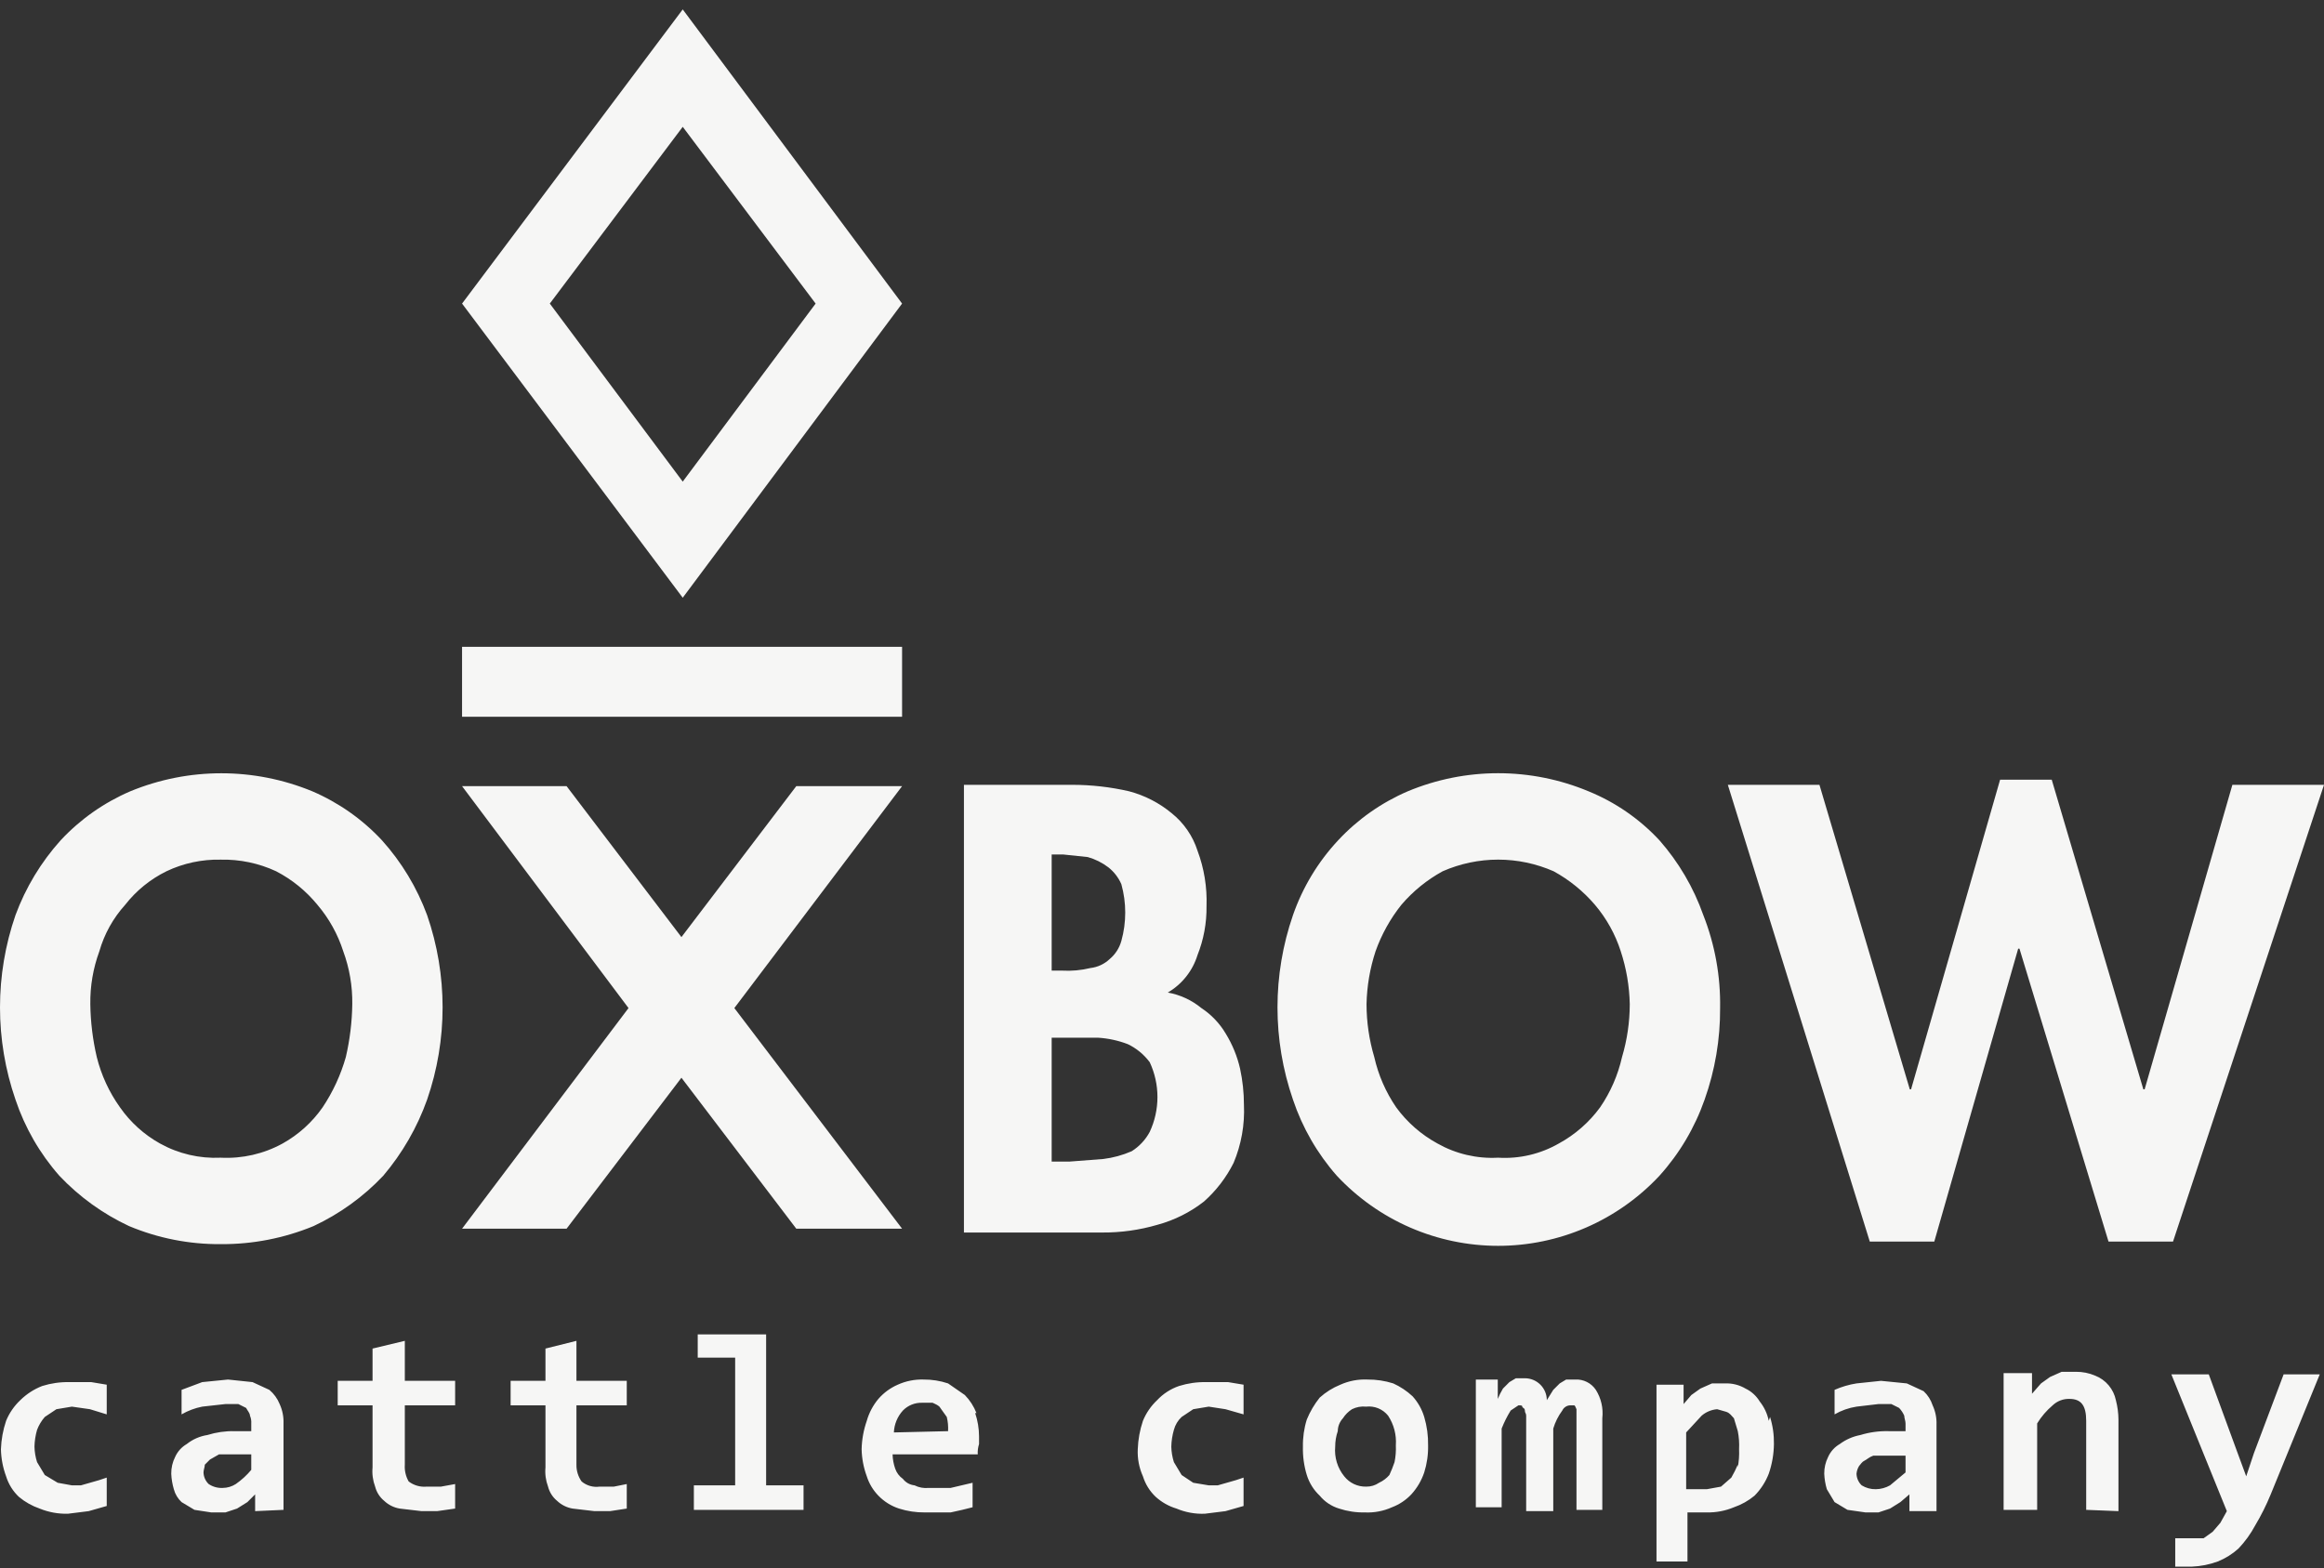
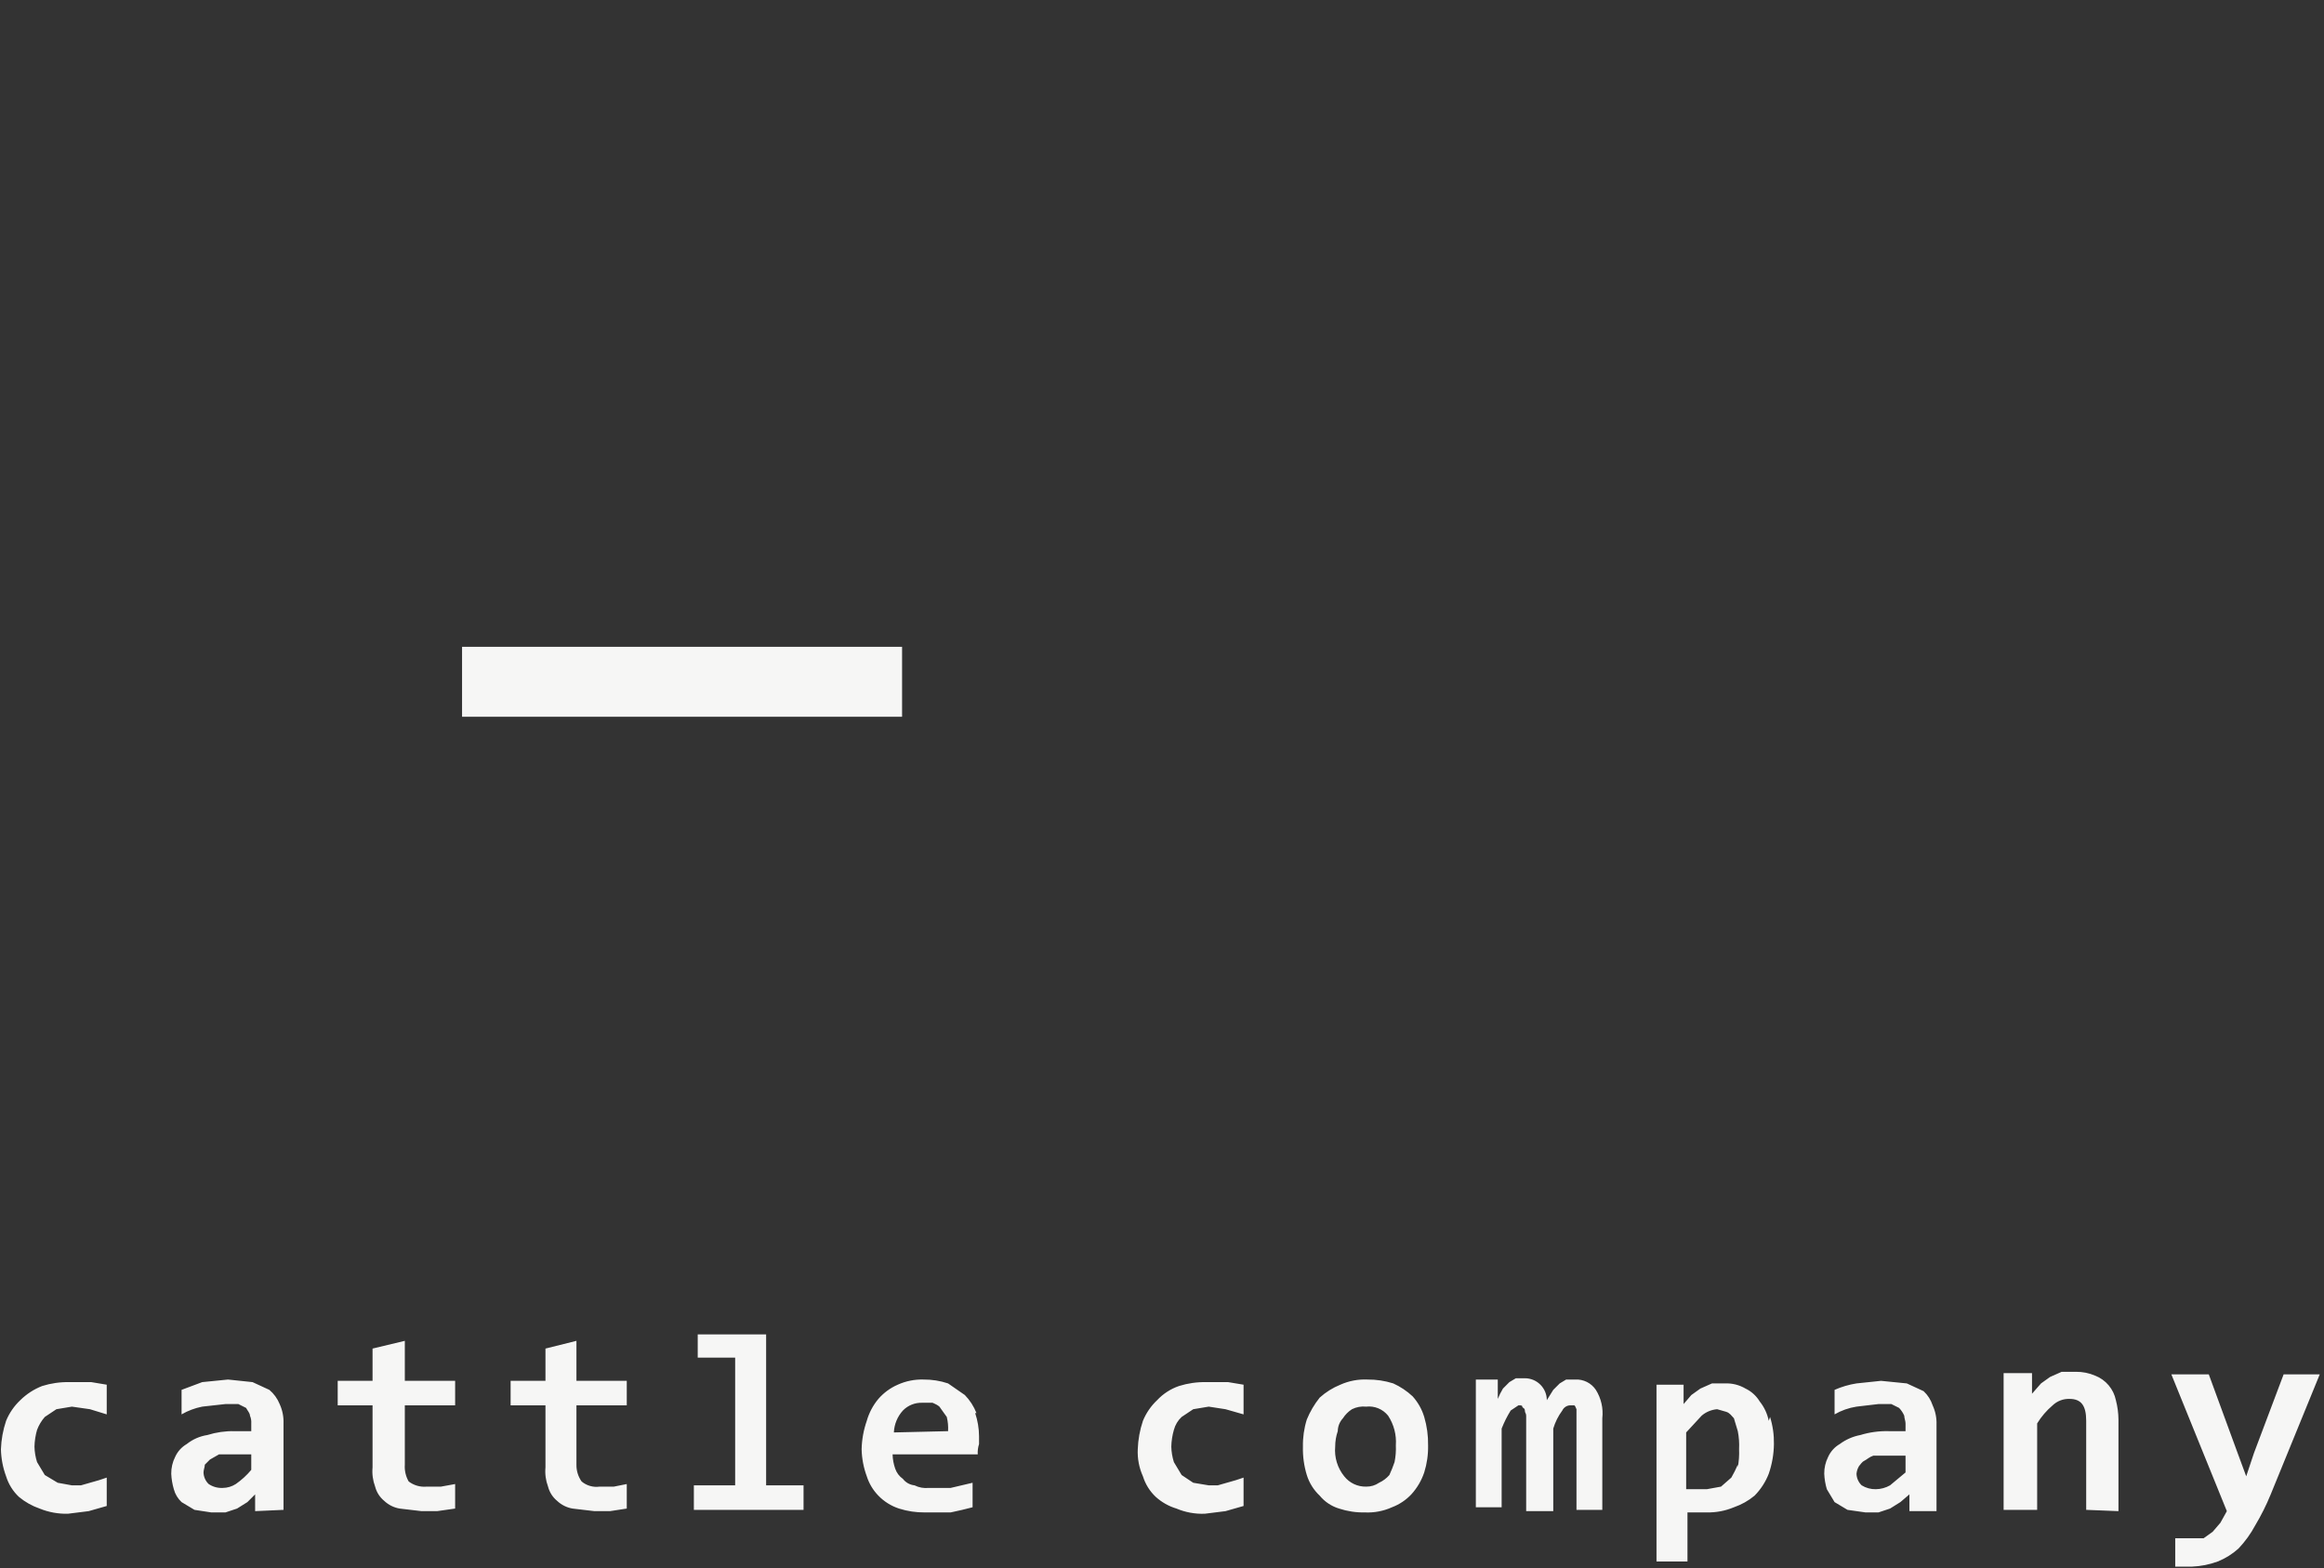
<svg xmlns="http://www.w3.org/2000/svg" width="163" height="110" viewBox="0 0 163 110" fill="none">
  <rect x="0" y="0" width="163" height="110" fill="#333333" stroke="none" />
  <path d="M162.702 96.41H160.168L158.087 101.931L157.544 103.56L156.91 101.841L154.919 96.41H152.294L156.186 106.004L155.734 106.819L155.191 107.452L154.557 107.905H152.566V109.896H153.742C154.361 109.871 154.972 109.749 155.553 109.534C156.085 109.319 156.575 109.013 157.001 108.629C157.464 108.141 157.86 107.593 158.177 107C158.593 106.304 158.956 105.578 159.263 104.827L162.702 96.41ZM148.584 106.004V99.578C148.58 99.12 148.519 98.664 148.403 98.221C148.324 97.836 148.15 97.477 147.897 97.177C147.644 96.876 147.32 96.644 146.955 96.501C146.526 96.317 146.064 96.224 145.597 96.229H144.601L143.787 96.591L143.153 97.044L142.52 97.768V96.32H140.529V105.913H142.882V99.85C143.174 99.372 143.541 98.944 143.968 98.582C144.124 98.433 144.309 98.316 144.511 98.238C144.713 98.16 144.928 98.124 145.144 98.13C145.959 98.13 146.321 98.582 146.321 99.669V105.913L148.584 106.004ZM133.65 103.289L132.564 104.194C132.26 104.366 131.918 104.46 131.569 104.465C131.218 104.473 130.872 104.379 130.573 104.194C130.35 103.98 130.22 103.688 130.211 103.379C130.229 103.187 130.291 103.001 130.392 102.836C130.483 102.746 130.573 102.565 130.754 102.474C130.935 102.384 131.116 102.203 131.388 102.112H133.65V103.289ZM135.822 106.004V99.94C135.84 99.473 135.747 99.007 135.551 98.582C135.428 98.202 135.21 97.86 134.917 97.587L133.741 97.044L131.931 96.863L130.211 97.044C129.681 97.128 129.164 97.28 128.673 97.496V99.216C129.147 98.941 129.669 98.757 130.211 98.673L131.75 98.492H132.655L133.198 98.763C133.349 98.922 133.471 99.106 133.56 99.307C133.56 99.488 133.65 99.669 133.65 99.85V100.393H132.474C131.8 100.375 131.127 100.467 130.483 100.664C129.958 100.763 129.463 100.98 129.035 101.298C128.675 101.507 128.39 101.823 128.22 102.203C128.036 102.567 127.943 102.971 127.948 103.379C127.964 103.747 128.025 104.112 128.13 104.465L128.673 105.37L129.578 105.913L130.845 106.094H131.75L132.564 105.823L133.288 105.37L133.922 104.827V106.004H135.822ZM121.885 102.746C121.752 103.056 121.601 103.358 121.432 103.651L120.708 104.284L119.713 104.465H118.264V100.483L119.35 99.307C119.656 99.045 120.036 98.886 120.437 98.854L121.07 99.035C121.342 99.126 121.432 99.307 121.613 99.488L121.885 100.393C121.967 100.81 121.997 101.235 121.975 101.66C121.994 102.084 121.963 102.509 121.885 102.927V102.746ZM124.057 99.669C123.957 99.172 123.74 98.706 123.423 98.311C123.187 97.919 122.841 97.604 122.428 97.406C121.99 97.148 121.487 97.022 120.98 97.044H120.075L119.26 97.406L118.626 97.859L118.083 98.492V97.134H116.183V109.534H118.355V106.094H119.713C120.364 106.107 121.011 105.983 121.613 105.732C122.141 105.551 122.632 105.275 123.061 104.918C123.495 104.478 123.833 103.955 124.057 103.379C124.288 102.709 124.411 102.006 124.419 101.298C124.431 100.654 124.34 100.012 124.147 99.397L124.057 99.669ZM112.382 105.913V99.488C112.462 98.792 112.302 98.089 111.929 97.496C111.772 97.26 111.555 97.069 111.301 96.942C111.047 96.815 110.765 96.756 110.481 96.772H109.847L109.395 97.044L108.942 97.496L108.49 98.221C108.49 97.812 108.328 97.421 108.039 97.133C107.751 96.844 107.359 96.682 106.951 96.682H106.318L105.865 96.953L105.413 97.406C105.274 97.638 105.153 97.88 105.051 98.13V96.772H103.512V105.732H105.322V100.212C105.495 99.771 105.707 99.347 105.956 98.945L106.499 98.582C106.68 98.582 106.77 98.582 106.77 98.673C106.77 98.763 106.951 98.763 106.951 98.945C106.951 99.126 107.042 99.126 107.042 99.307V106.004H108.942V100.212C109.078 99.755 109.292 99.327 109.576 98.945C109.625 98.841 109.702 98.752 109.797 98.688C109.893 98.624 110.004 98.588 110.119 98.582H110.39C110.481 98.582 110.481 98.673 110.571 98.854V105.913H112.382ZM97.81 102.565C97.705 102.872 97.584 103.175 97.448 103.47C97.248 103.7 97.001 103.885 96.724 104.013C96.458 104.196 96.142 104.291 95.819 104.284C95.524 104.291 95.231 104.23 94.964 104.104C94.697 103.978 94.463 103.792 94.281 103.56C93.807 102.975 93.58 102.229 93.647 101.479C93.647 101.109 93.708 100.742 93.828 100.393C93.832 100.057 93.962 99.734 94.19 99.488C94.353 99.233 94.569 99.017 94.824 98.854C95.132 98.7 95.477 98.638 95.819 98.673C96.108 98.64 96.401 98.68 96.67 98.791C96.939 98.902 97.176 99.079 97.358 99.307C97.763 99.922 97.954 100.653 97.901 101.388C97.919 101.783 97.889 102.178 97.81 102.565ZM99.892 99.397C99.731 98.86 99.452 98.366 99.077 97.949C98.677 97.576 98.218 97.27 97.72 97.044C97.135 96.858 96.524 96.766 95.91 96.772C95.257 96.742 94.605 96.866 94.009 97.134C93.477 97.349 92.987 97.655 92.561 98.04C92.187 98.506 91.882 99.025 91.656 99.578C91.463 100.193 91.372 100.835 91.384 101.479C91.367 102.153 91.459 102.825 91.656 103.47C91.827 104.023 92.139 104.522 92.561 104.918C92.914 105.347 93.386 105.662 93.918 105.823C94.502 106.015 95.114 106.107 95.729 106.094C96.382 106.125 97.033 106.001 97.629 105.732C98.145 105.538 98.609 105.228 98.987 104.827C99.392 104.383 99.7 103.859 99.892 103.289C100.084 102.674 100.176 102.032 100.163 101.388C100.175 100.715 100.083 100.043 99.892 99.397ZM87.221 103.651L86.678 103.832L86.045 104.013L85.411 104.194H84.778L83.691 104.013L82.877 103.47L82.334 102.565C82.222 102.213 82.161 101.847 82.153 101.479C82.162 101.08 82.223 100.685 82.334 100.302C82.426 99.955 82.614 99.641 82.877 99.397L83.691 98.854L84.778 98.673L85.954 98.854L87.221 99.216V97.134L86.135 96.953H84.597C83.952 96.941 83.311 97.033 82.696 97.225C82.109 97.426 81.581 97.768 81.157 98.221C80.726 98.627 80.387 99.121 80.162 99.669C79.946 100.311 79.824 100.982 79.8 101.66C79.769 102.313 79.894 102.964 80.162 103.56C80.333 104.113 80.645 104.612 81.067 105.008C81.484 105.383 81.978 105.662 82.515 105.823C83.144 106.089 83.824 106.213 84.506 106.185L85.954 106.004L87.221 105.642V103.651ZM62.694 100.483C62.719 99.912 62.943 99.368 63.328 98.945C63.504 98.765 63.715 98.623 63.949 98.53C64.183 98.436 64.434 98.393 64.685 98.401H65.409C65.59 98.492 65.862 98.582 65.952 98.763L66.405 99.397C66.485 99.722 66.515 100.058 66.495 100.393L62.694 100.483ZM68.487 99.126C68.302 98.653 68.025 98.222 67.672 97.859L66.495 97.044C65.941 96.858 65.36 96.767 64.776 96.772C64.153 96.753 63.533 96.877 62.966 97.134C62.444 97.361 61.981 97.701 61.608 98.13C61.231 98.58 60.954 99.104 60.794 99.669C60.57 100.309 60.448 100.981 60.432 101.66C60.447 102.309 60.569 102.951 60.794 103.56C60.956 104.07 61.235 104.535 61.608 104.918C62.01 105.334 62.507 105.644 63.056 105.823C63.641 106.009 64.252 106.1 64.866 106.094H66.676L67.491 105.913L68.215 105.732V104.013L66.676 104.375H65.138C64.796 104.41 64.45 104.348 64.142 104.194C63.983 104.178 63.828 104.129 63.688 104.052C63.548 103.974 63.425 103.868 63.328 103.741C63.074 103.564 62.884 103.31 62.785 103.017C62.673 102.697 62.612 102.361 62.604 102.022H68.577C68.562 101.777 68.593 101.531 68.668 101.298V100.755C68.665 100.201 68.573 99.65 68.396 99.126H68.487ZM51.562 104.194H48.666V105.913H56.359V104.194H53.734V93.605H48.937V95.234H51.562V104.194ZM43.96 104.103L43.055 104.284H42.059C41.834 104.316 41.605 104.3 41.387 104.237C41.169 104.175 40.966 104.068 40.792 103.922C40.55 103.578 40.423 103.166 40.43 102.746V98.582H43.96V96.863H40.43V94.057L38.258 94.6V96.863H35.814V98.582H38.258V102.927C38.215 103.387 38.277 103.851 38.439 104.284C38.539 104.675 38.761 105.024 39.072 105.28C39.372 105.565 39.751 105.754 40.158 105.823L41.697 106.004H42.783L43.96 105.823V104.103ZM31.922 104.103L30.927 104.284H29.931C29.479 104.327 29.026 104.198 28.664 103.922C28.459 103.566 28.365 103.156 28.393 102.746V98.582H31.922V96.863H28.393V94.057L26.13 94.6V96.863H23.686V98.582H26.13V102.927C26.088 103.387 26.149 103.851 26.311 104.284C26.411 104.675 26.633 105.024 26.945 105.28C27.245 105.565 27.623 105.754 28.031 105.823L29.569 106.004H30.655L31.922 105.823V104.103ZM17.623 103.108C17.308 103.487 16.942 103.822 16.537 104.103C16.266 104.277 15.953 104.371 15.632 104.375C15.279 104.395 14.93 104.299 14.636 104.103C14.413 103.89 14.283 103.597 14.274 103.289C14.274 103.108 14.364 102.927 14.364 102.746L14.726 102.384L15.36 102.022H17.623V103.108ZM19.885 105.913V99.85C19.902 99.382 19.809 98.917 19.614 98.492C19.458 98.106 19.209 97.764 18.89 97.496L17.713 96.953L15.993 96.772L14.183 96.953L12.735 97.496V99.216C13.185 98.956 13.674 98.773 14.183 98.673L15.812 98.492H16.718L17.261 98.763C17.351 98.945 17.532 99.126 17.532 99.307C17.605 99.478 17.636 99.664 17.623 99.85V100.393H16.446C15.802 100.38 15.16 100.472 14.545 100.664C14.016 100.746 13.517 100.964 13.097 101.298C12.738 101.507 12.453 101.823 12.283 102.203C12.099 102.567 12.006 102.971 12.011 103.379C12.027 103.747 12.088 104.112 12.192 104.465C12.284 104.812 12.473 105.126 12.735 105.37L13.64 105.913L14.817 106.094H15.812L16.627 105.823L17.351 105.37L17.894 104.827V106.004L19.885 105.913ZM7.486 103.651L6.943 103.832L6.309 104.013L5.676 104.194H5.042L4.047 104.013L3.142 103.47L2.599 102.565C2.487 102.213 2.426 101.847 2.418 101.479C2.427 101.08 2.488 100.685 2.599 100.302C2.725 99.971 2.908 99.664 3.142 99.397L3.956 98.854L5.042 98.673L6.309 98.854L7.486 99.216V97.134L6.4 96.953H4.861C4.217 96.941 3.575 97.033 2.961 97.225C2.385 97.448 1.862 97.787 1.422 98.221C0.991 98.627 0.652 99.121 0.427 99.669C0.211 100.311 0.089 100.982 0.065 101.66C0.08 102.309 0.202 102.951 0.427 103.56C0.598 104.113 0.91 104.612 1.332 105.008C1.761 105.365 2.252 105.641 2.78 105.823C3.411 106.081 4.089 106.205 4.771 106.185L6.219 106.004L7.486 105.642V103.651Z" fill="#F6F6F5" />
-   <path d="M127.612 55.054H121.187L131.142 87.093H135.667L141.55 66.548H141.641L147.886 87.093H152.411L163 55.054H156.574L150.42 76.413H150.329L143.903 54.692H140.283L134.038 76.413H133.948L127.612 55.054ZM113.765 74.151C113.48 75.414 112.958 76.612 112.227 77.68C111.46 78.729 110.471 79.594 109.33 80.215C108.04 80.955 106.561 81.302 105.077 81.21C103.593 81.291 102.117 80.946 100.823 80.215C99.682 79.594 98.693 78.729 97.927 77.68C97.195 76.612 96.673 75.414 96.388 74.151C96.03 72.946 95.847 71.697 95.845 70.44C95.872 69.178 96.085 67.928 96.479 66.729C96.898 65.551 97.509 64.45 98.289 63.471C99.103 62.517 100.085 61.72 101.185 61.118C102.412 60.58 103.737 60.301 105.077 60.301C106.416 60.301 107.742 60.58 108.968 61.118C110.069 61.72 111.05 62.517 111.865 63.471C112.677 64.427 113.292 65.534 113.675 66.729C114.068 67.928 114.282 69.178 114.308 70.44C114.306 71.697 114.123 72.946 113.765 74.151ZM119.467 64.195C118.786 62.265 117.741 60.483 116.39 58.946C115 57.451 113.302 56.277 111.412 55.507C109.405 54.67 107.251 54.239 105.077 54.239C102.902 54.239 100.749 54.67 98.741 55.507C96.891 56.301 95.226 57.472 93.854 58.946C92.444 60.456 91.365 62.244 90.686 64.195C89.238 68.388 89.238 72.945 90.686 77.137C91.346 79.105 92.392 80.92 93.763 82.477C95.212 84.028 96.963 85.265 98.909 86.111C100.855 86.956 102.955 87.393 105.077 87.393C107.199 87.393 109.298 86.956 111.244 86.111C113.19 85.265 114.942 84.028 116.39 82.477C117.79 80.925 118.866 79.11 119.557 77.137C120.29 75.075 120.658 72.9 120.644 70.712C120.682 68.483 120.282 66.269 119.467 64.195ZM73.762 59.941H74.576L76.296 60.122C76.82 60.271 77.311 60.516 77.744 60.846C78.137 61.159 78.448 61.563 78.649 62.023C79.012 63.326 79.012 64.703 78.649 66.005C78.512 66.5 78.228 66.942 77.835 67.272C77.463 67.626 76.986 67.848 76.477 67.906C75.826 68.064 75.155 68.125 74.486 68.087H73.762V59.941ZM67.608 86.459H77.291C78.608 86.469 79.919 86.286 81.183 85.916C82.367 85.595 83.474 85.041 84.441 84.287C85.302 83.523 86.008 82.601 86.523 81.572C87.063 80.285 87.311 78.894 87.247 77.499C87.246 76.647 87.156 75.798 86.976 74.965C86.779 74.102 86.442 73.277 85.98 72.522C85.553 71.795 84.964 71.176 84.26 70.712C83.581 70.155 82.771 69.781 81.907 69.625C82.905 69.042 83.648 68.105 83.989 67.001C84.424 65.907 84.639 64.738 84.623 63.562C84.67 62.235 84.455 60.913 83.989 59.67C83.657 58.636 83.027 57.723 82.179 57.045C81.307 56.321 80.288 55.796 79.192 55.507C77.886 55.206 76.55 55.055 75.21 55.054H67.608V86.459ZM73.762 72.793H77.02C77.733 72.838 78.435 72.99 79.102 73.246C79.71 73.537 80.237 73.972 80.64 74.513C80.996 75.278 81.181 76.112 81.181 76.956C81.181 77.8 80.996 78.635 80.64 79.4C80.343 79.955 79.906 80.423 79.373 80.757C78.739 81.034 78.069 81.217 77.382 81.301L75.029 81.482H73.762V72.793ZM24.256 74.151C23.9 75.405 23.35 76.596 22.626 77.68C21.895 78.727 20.936 79.594 19.821 80.215C18.493 80.944 16.989 81.288 15.476 81.21C13.993 81.281 12.52 80.936 11.223 80.215C10.107 79.594 9.148 78.727 8.417 77.68C7.657 76.617 7.104 75.419 6.788 74.151C6.504 72.934 6.352 71.689 6.335 70.44C6.317 69.175 6.532 67.917 6.969 66.729C7.315 65.519 7.935 64.404 8.779 63.471C9.554 62.478 10.544 61.673 11.675 61.118C12.861 60.553 14.163 60.275 15.476 60.303C16.819 60.274 18.15 60.552 19.368 61.118C20.484 61.697 21.469 62.498 22.264 63.471C23.077 64.427 23.692 65.534 24.074 66.729C24.511 67.917 24.726 69.175 24.708 70.44C24.691 71.689 24.539 72.934 24.256 74.151ZM29.957 64.195C29.243 62.261 28.168 60.479 26.79 58.946C25.417 57.472 23.753 56.301 21.902 55.507C17.815 53.822 13.228 53.822 9.141 55.507C7.291 56.301 5.626 57.472 4.254 58.946C2.875 60.479 1.8 62.261 1.086 64.195C-0.362 68.388 -0.362 72.945 1.086 77.137C1.746 79.105 2.792 80.92 4.163 82.477C5.556 83.951 7.214 85.148 9.051 86.007C11.085 86.86 13.271 87.291 15.476 87.274C17.711 87.291 19.927 86.86 21.993 86.007C23.829 85.148 25.488 83.951 26.88 82.477C28.219 80.897 29.262 79.088 29.957 77.137C31.405 72.945 31.405 68.388 29.957 64.195Z" fill="#F6F6F5" />
  <path d="M63.27 45.373H32.408V50.279H63.27V45.373Z" fill="#F6F6F5" />
-   <path d="M47.885 41.93L32.408 21.295L47.885 0.66L63.27 21.295L47.885 41.93ZM38.562 21.295L47.885 33.785L57.206 21.295L47.885 8.896L38.562 21.295Z" fill="#F6F6F5" />
-   <path d="M32.408 86.19H39.739L47.794 75.601L55.849 86.19H63.27L51.505 70.714L63.27 55.147H55.849L47.794 65.736L39.739 55.147H32.408L44.083 70.714L32.408 86.19Z" fill="#F6F6F5" />
</svg>